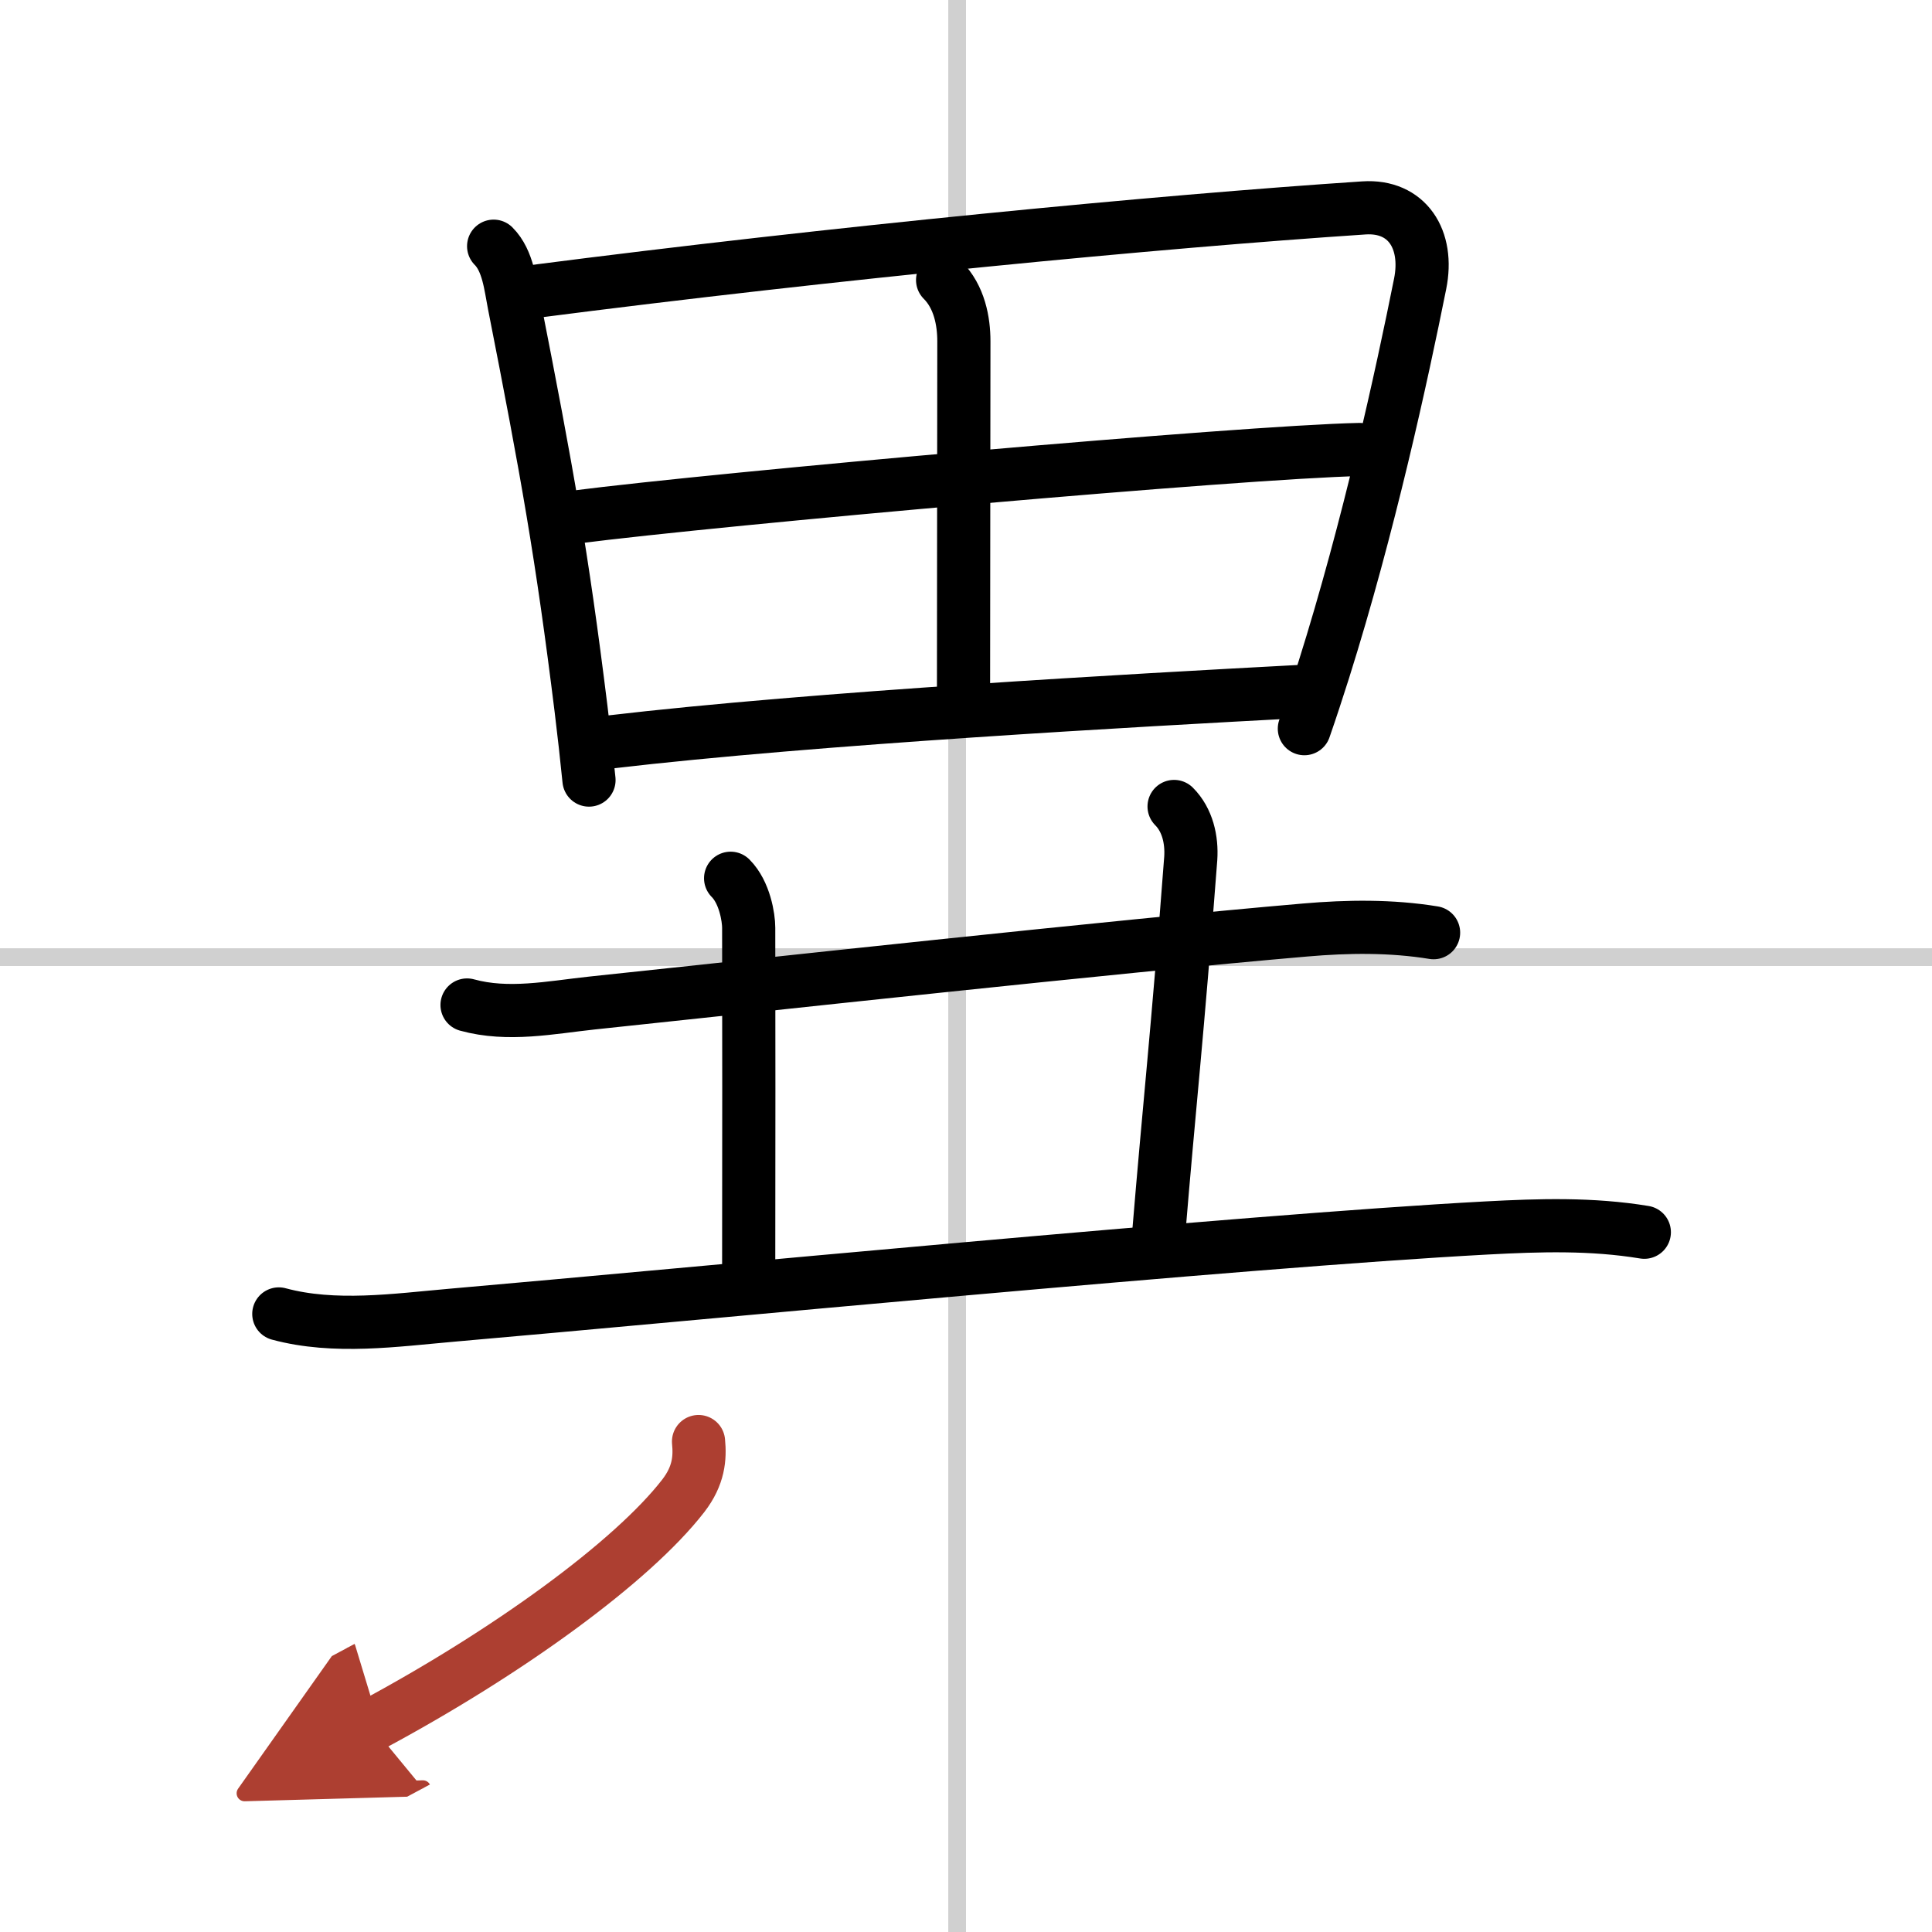
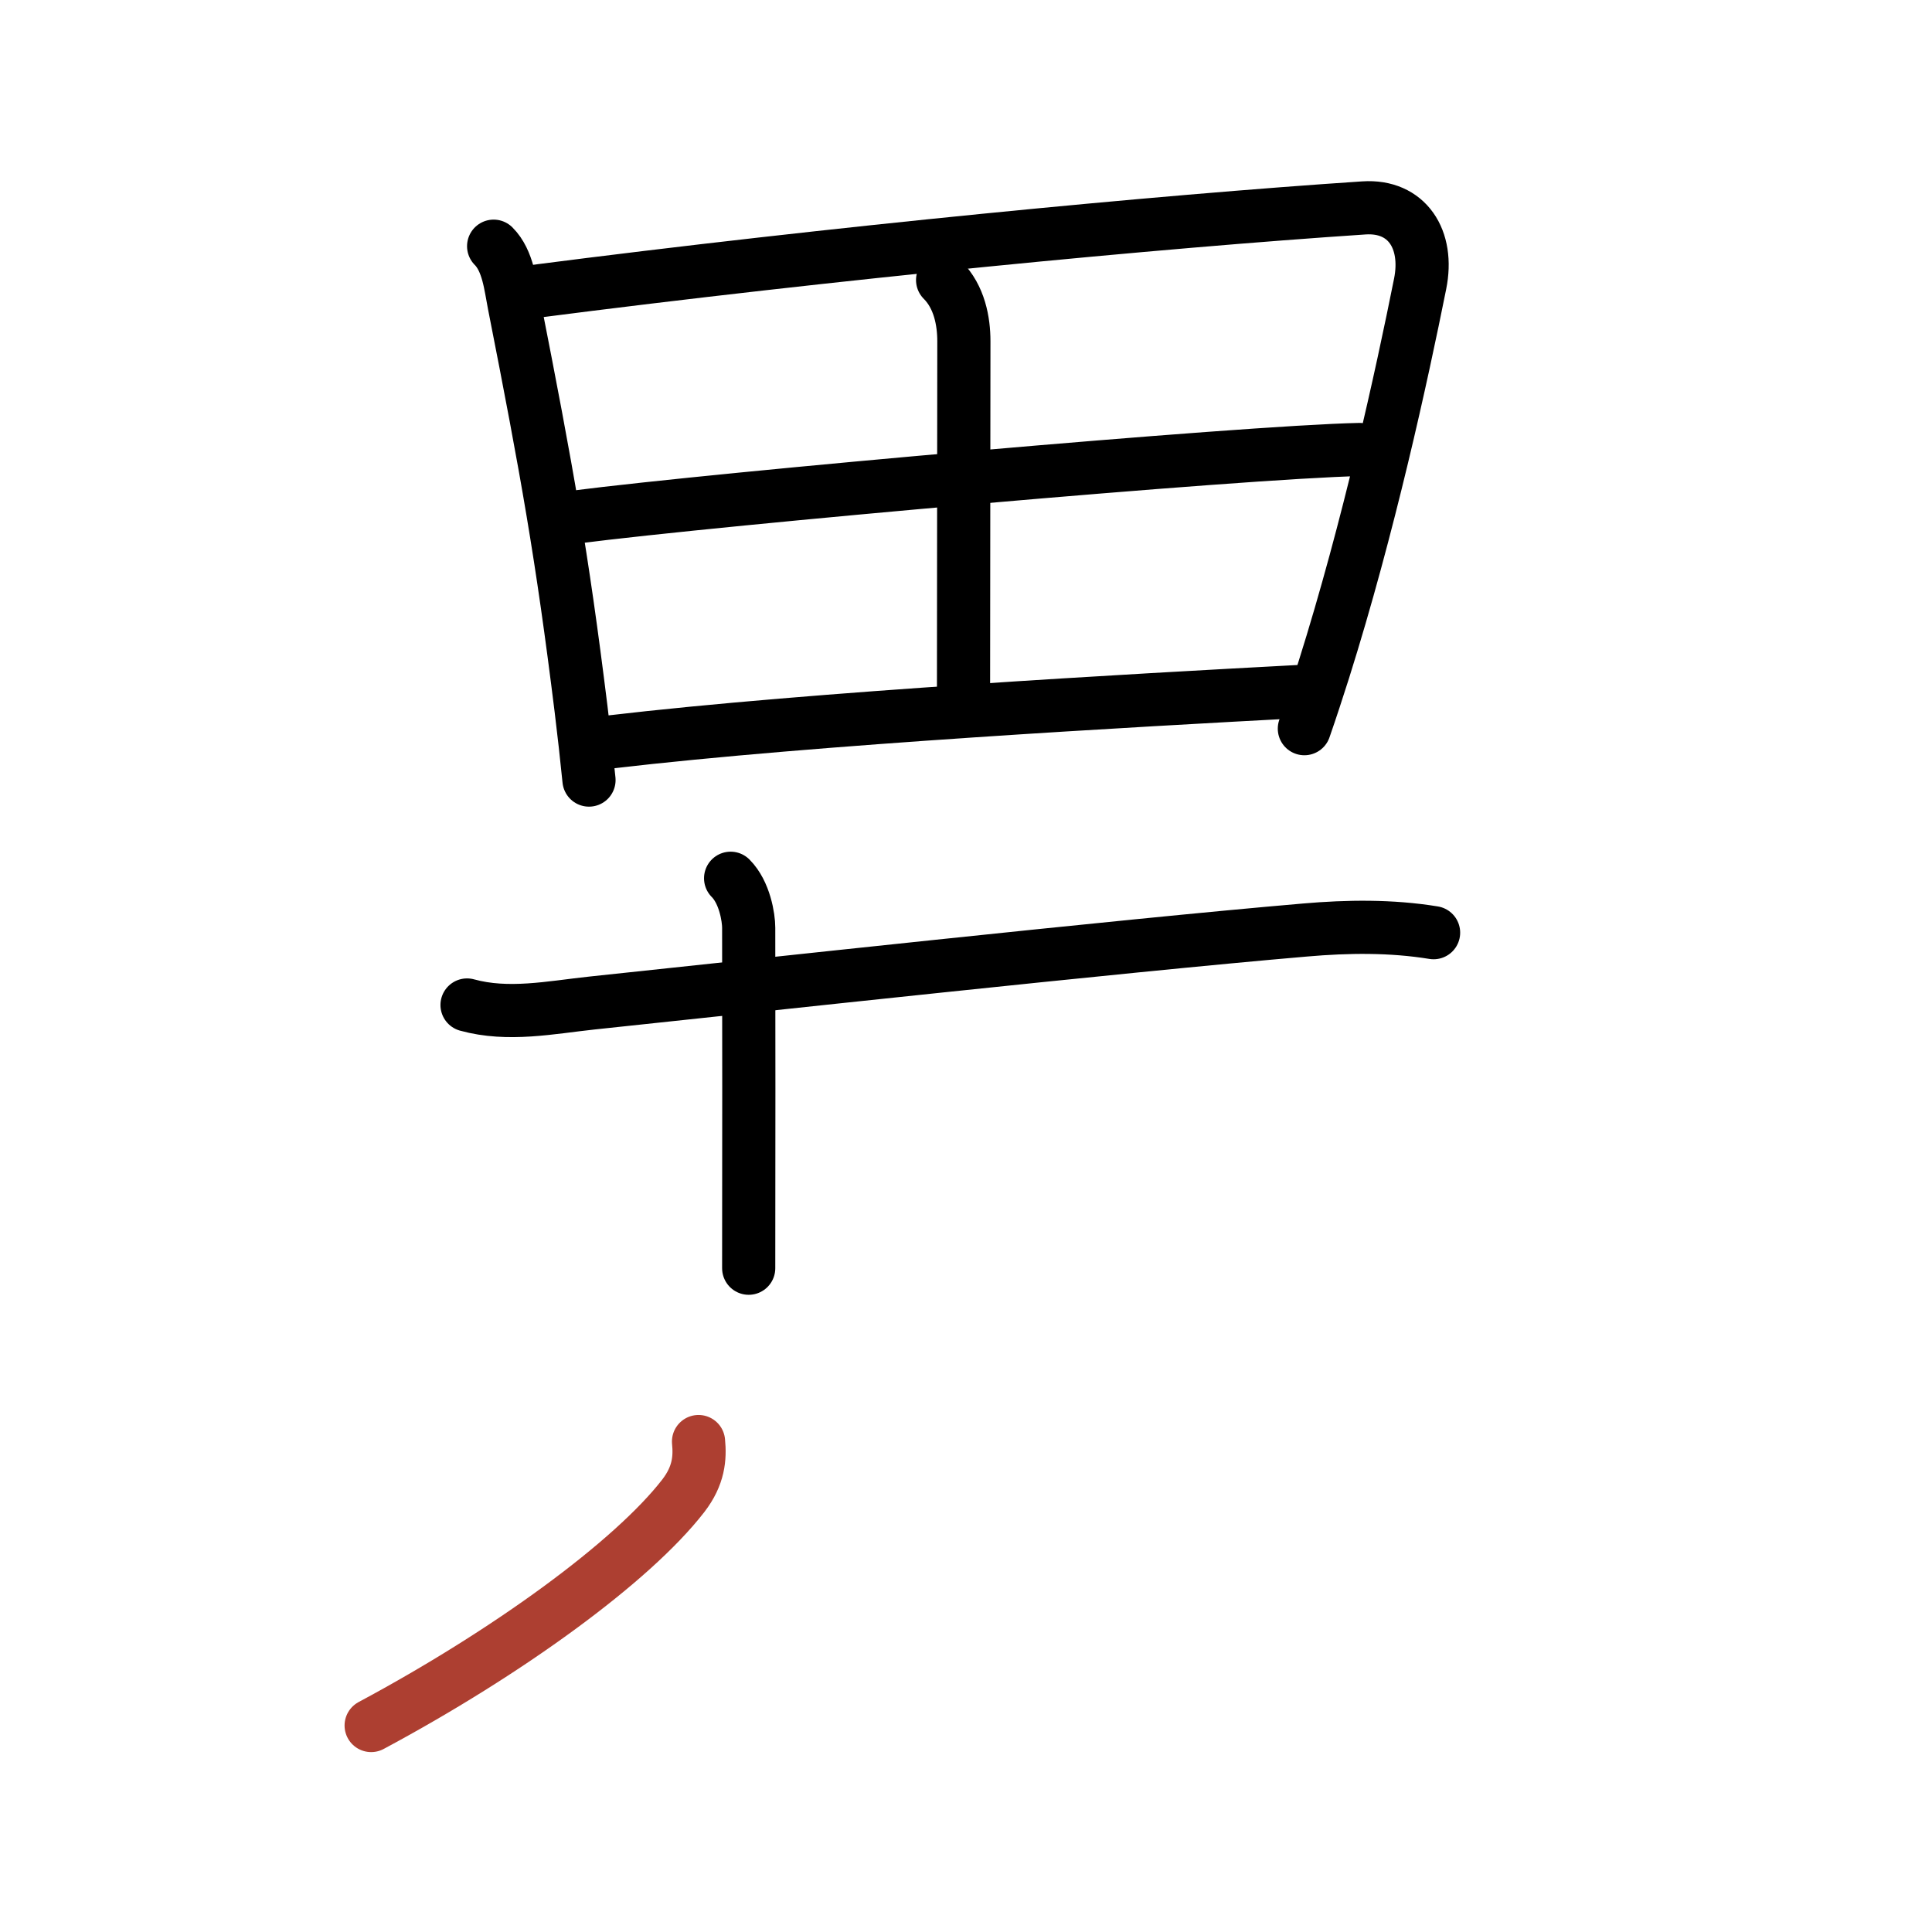
<svg xmlns="http://www.w3.org/2000/svg" width="400" height="400" viewBox="0 0 109 109">
  <defs>
    <marker id="a" markerWidth="4" orient="auto" refX="1" refY="5" viewBox="0 0 10 10">
-       <polyline points="0 0 10 5 0 10 1 5" fill="#ad3f31" stroke="#ad3f31" />
-     </marker>
+       </marker>
  </defs>
  <g fill="none" stroke="#000" stroke-linecap="round" stroke-linejoin="round" stroke-width="3">
    <rect width="100%" height="100%" fill="#fff" stroke="#fff" />
-     <line x1="54" x2="54" y2="109" stroke="#d0d0d0" stroke-width="1" />
-     <line x2="109" y1="54" y2="54" stroke="#d0d0d0" stroke-width="1" />
    <path d="m27.85 13.89c0.82 0.82 0.95 2.23 1.15 3.24 1.87 9.5 2.71 14.21 3.78 22.85 0.17 1.38 0.32 2.74 0.45 4.03" />
    <path d="m30.08 16.45c17.04-2.2 35.29-3.95 46.87-4.72 2.43-0.16 3.68 1.77 3.17 4.29-1.03 5.14-2.89 13.7-5.44 21.79-0.35 1.1-0.71 2.21-1.09 3.3" />
    <path d="m53.18 15.8c0.95 0.95 1.2 2.33 1.2 3.45 0 6.99-0.02 12-0.02 19.76" />
    <path d="m32.39 29.18c8.23-1.06 37.73-3.68 44.31-3.82" />
    <path d="M34.42,41.86C46,40.5,64.25,39.5,73.21,39.02" />
    <path d="m26.35 56.7c2.32 0.64 4.71 0.14 7.04-0.11 9.12-0.96 29.62-3.21 40.24-4.12 2.41-0.21 4.86-0.24 7.25 0.15" />
    <path d="m41.22 49.55c0.8 0.8 1.02 2.23 1.02 2.79 0.01 5.66 0.01 12.16 0 19.21" />
-     <path d="M66.24,45.5c0.76,0.76,1.01,1.88,0.94,2.93C66.4,58.71,66,62,65.36,69.74" />
-     <path d="m15.73 74.13c3.15 0.85 6.58 0.35 9.78 0.07 13.13-1.14 44.37-4.17 58.36-4.92 3.01-0.16 5.92-0.25 8.9 0.24" />
    <path d="m39.41 81.33c0.09 0.92 0.02 1.92-0.86 3.06-2.88 3.72-9.9 8.83-17.61 12.96" marker-end="url(#a)" stroke="#ad3f31" />
  </g>
</svg>